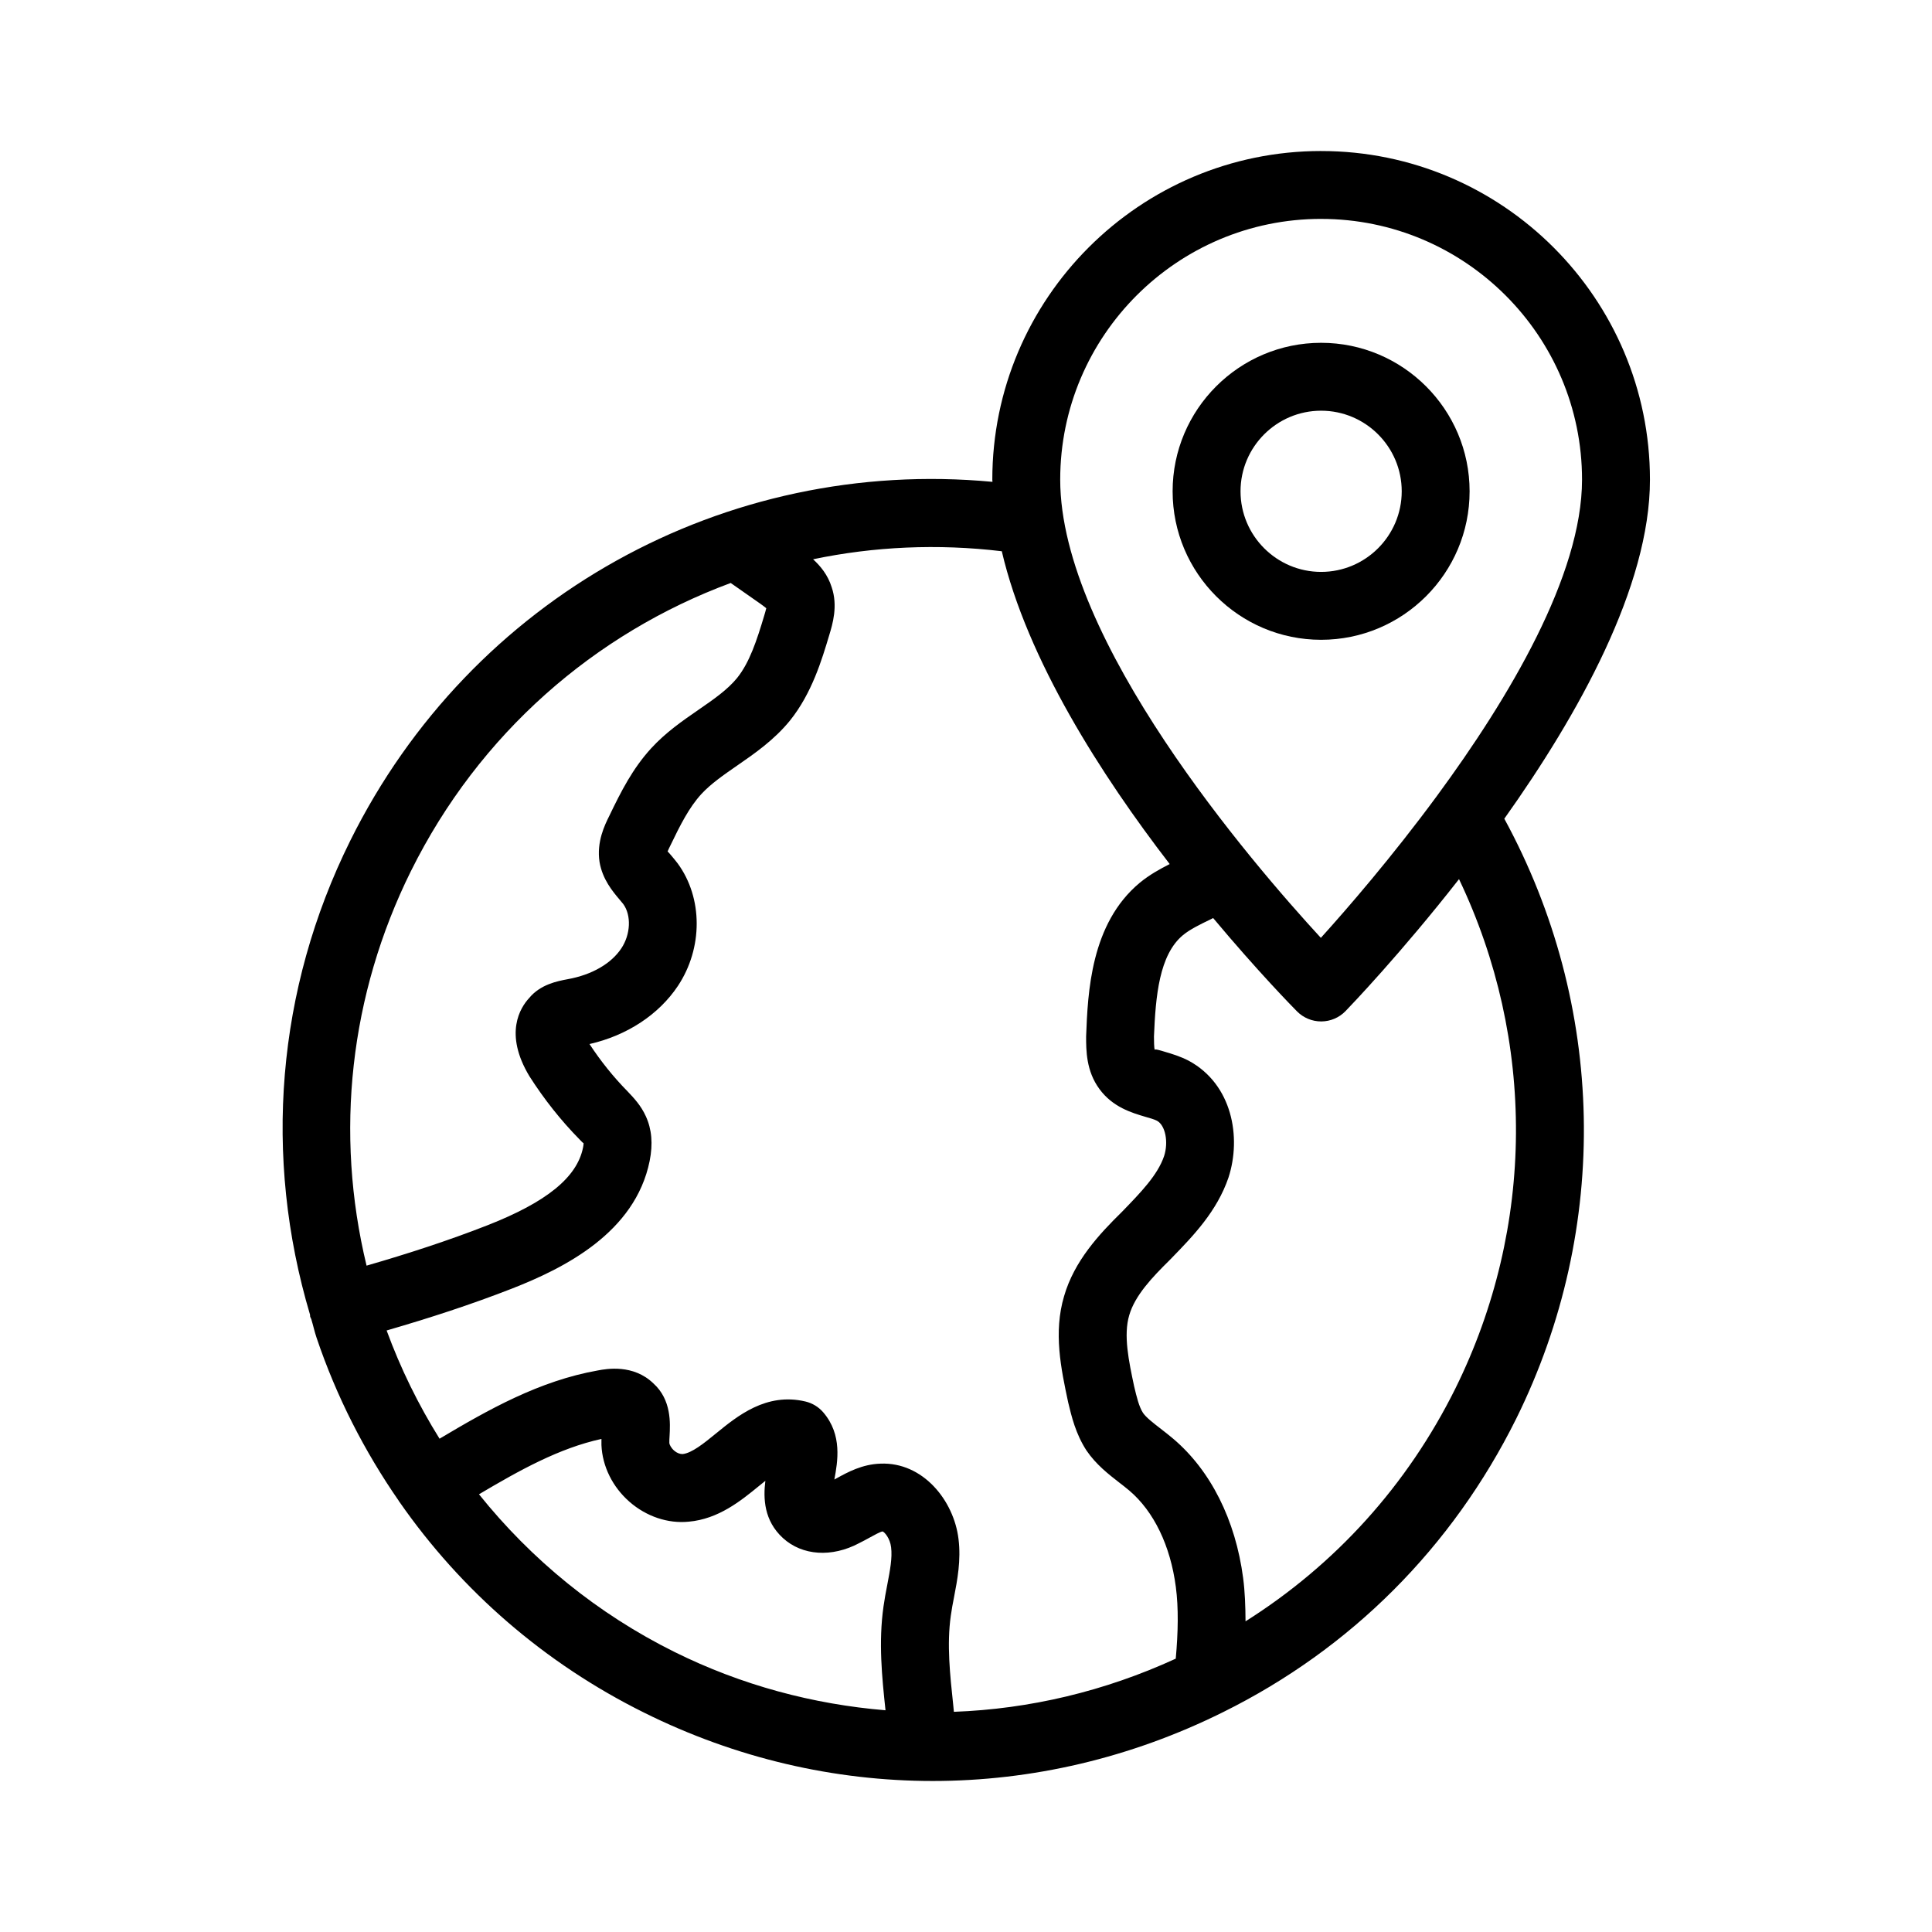
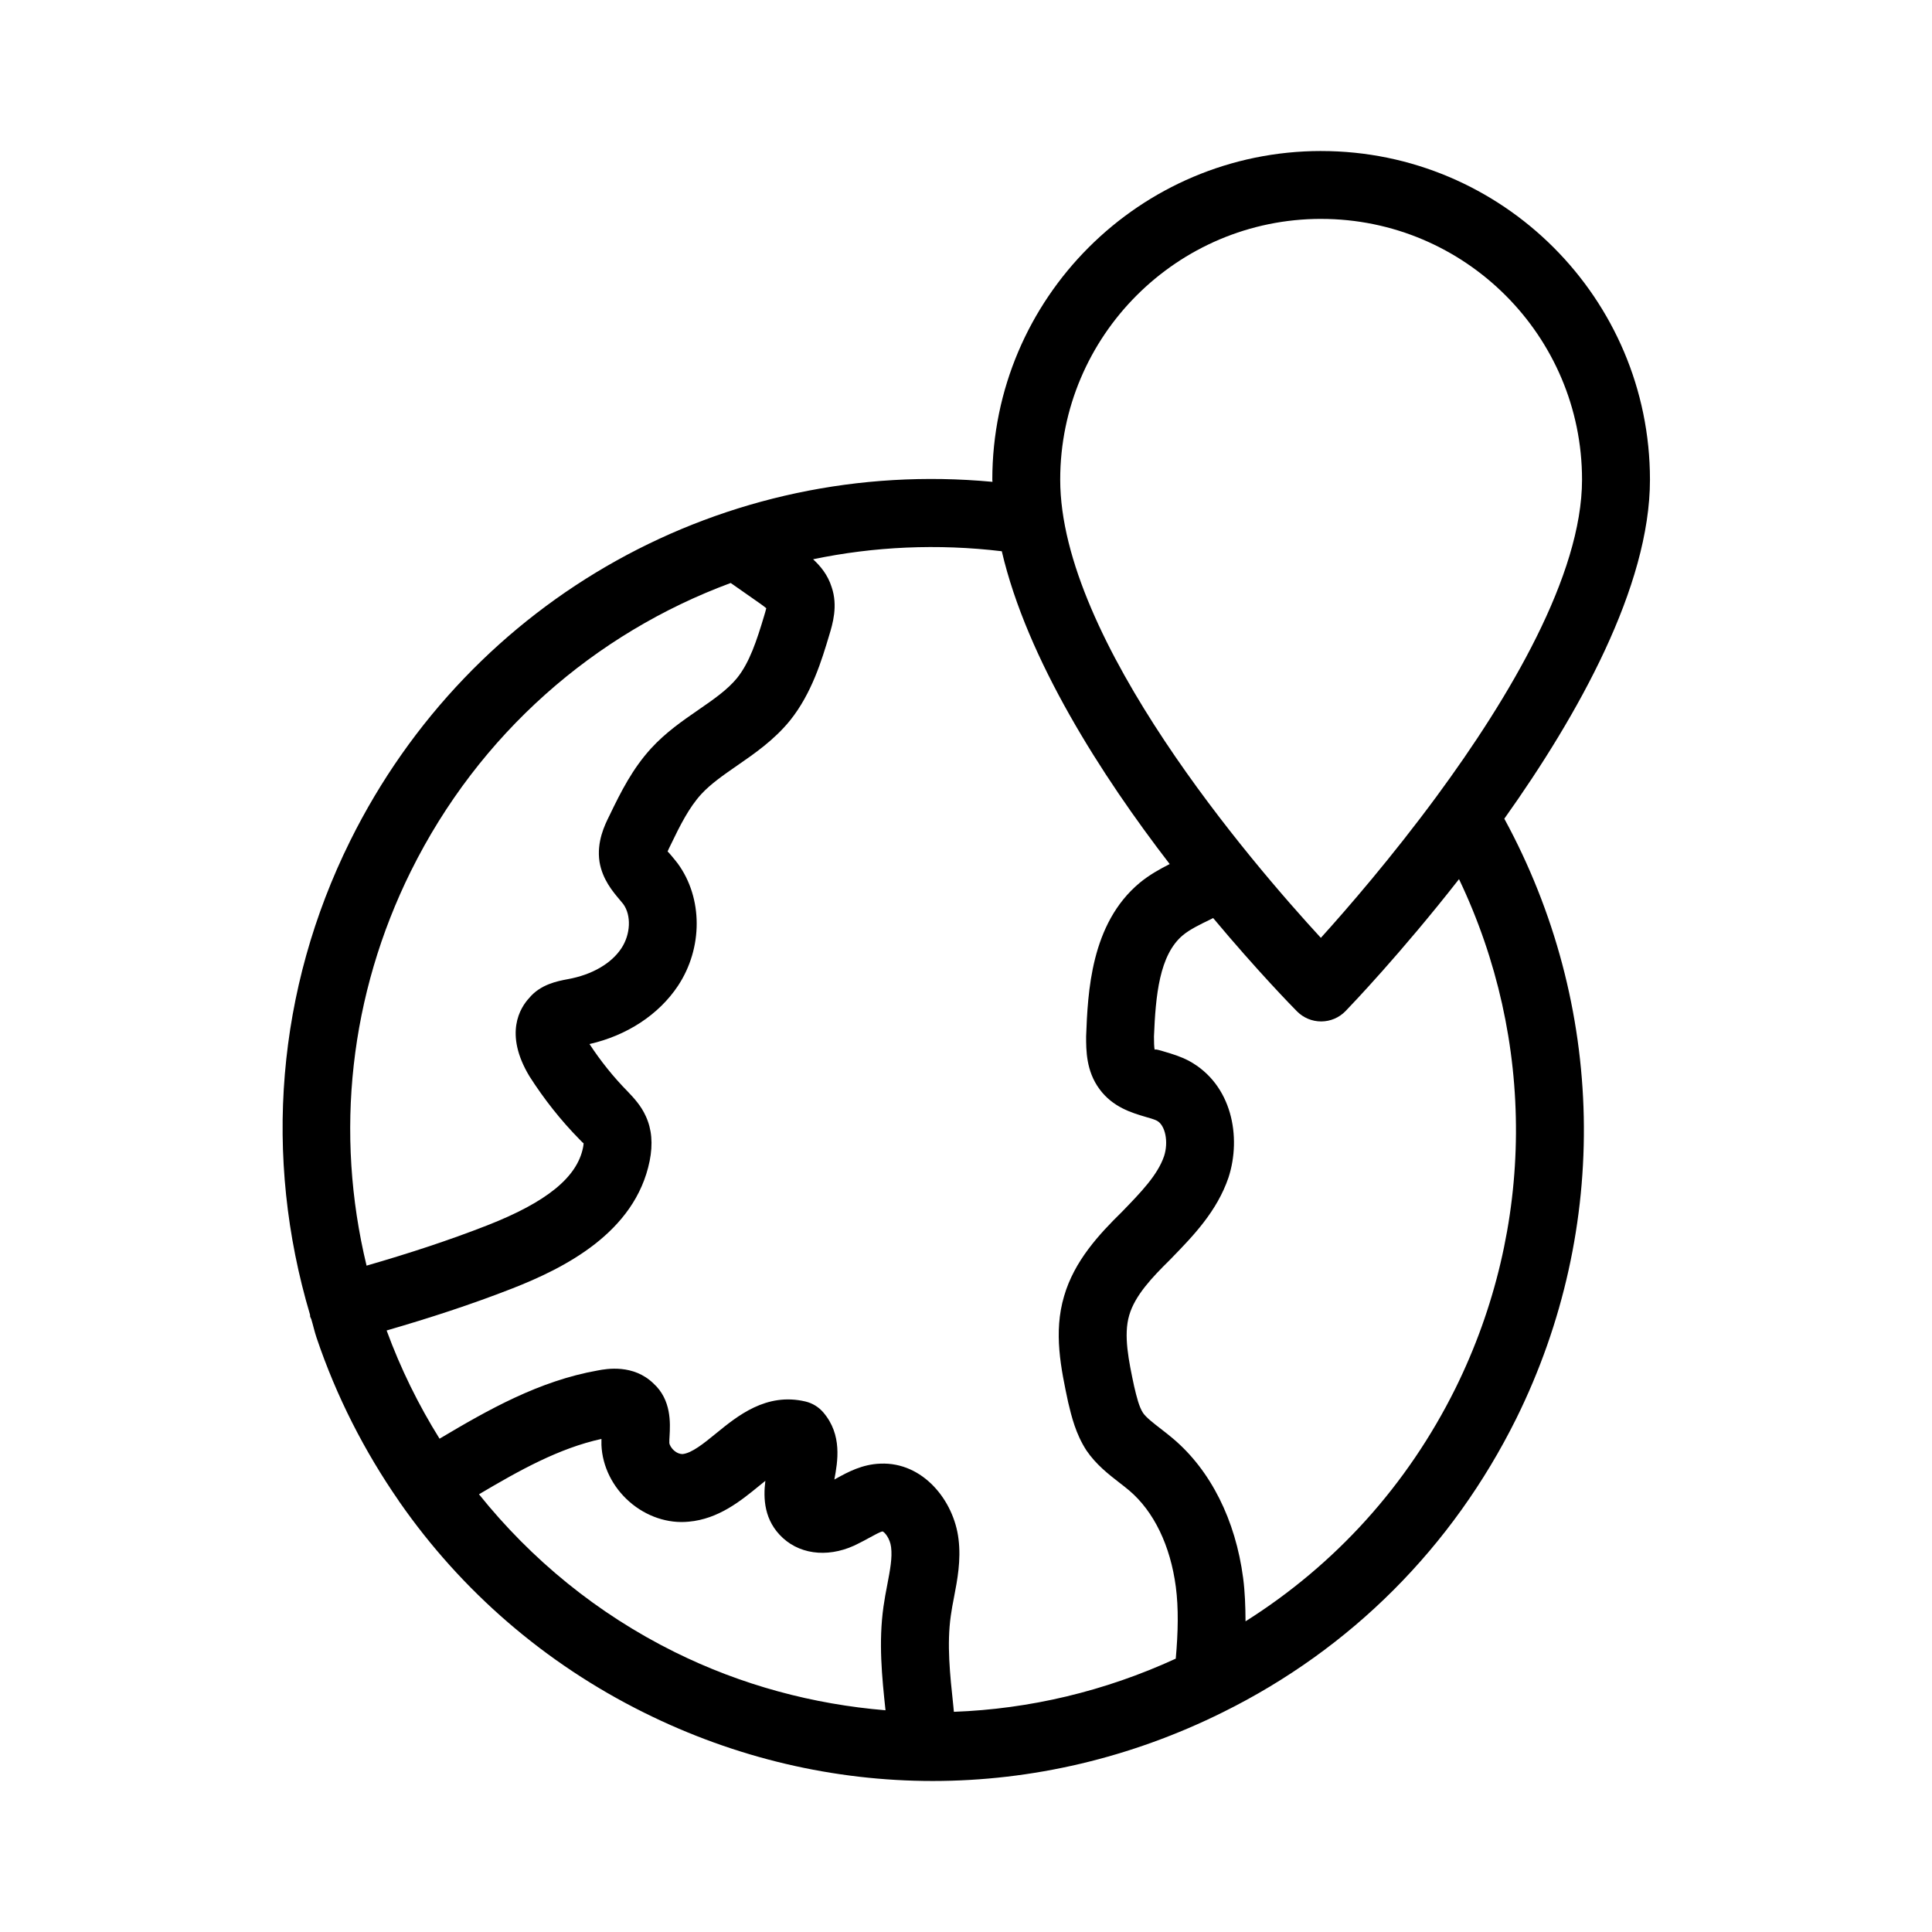
<svg xmlns="http://www.w3.org/2000/svg" fill="#000000" width="800px" height="800px" version="1.1" viewBox="144 144 512 512">
  <g>
    <path d="m494.11 184.02c-48.051 0-87.137 39.07-87.137 87.094 0 0.188 0.043 0.387 0.043 0.578-70.715-6.629-138.17 30.531-170.21 95.133-19.527 39.375-23.117 83.711-10.641 125.6 0.035 0.168-0.016 0.328 0.027 0.496 0.062 0.242 0.219 0.426 0.297 0.656 0.5 1.637 0.848 3.293 1.398 4.922 5.273 15.625 12.695 30.125 21.844 43.316 0.02 0.035 0.016 0.07 0.035 0.105 0.031 0.055 0.086 0.082 0.117 0.133 16.375 23.531 38.441 42.746 64.852 55.84 24.285 12.062 50.359 18.09 76.473 18.09 26.215-0.008 52.461-6.09 76.902-18.238 33.902-16.781 60.77-43.684 77.711-77.797 25.047-50.66 23.711-109.62-3.164-158.98 19.578-27.52 38.598-61.523 38.598-89.848-0.008-48.023-39.094-87.094-87.145-87.094zm0 17.992c38.129 0 69.145 30.996 69.145 69.102 0 25.324-19.312 57.809-38.418 83.766-0.023 0.031-0.047 0.066-0.07 0.098-11.91 16.176-23.727 29.82-30.727 37.562-18.273-19.848-69.074-78.852-69.074-121.43 0.004-38.105 31.016-69.102 69.145-69.102zm-84.625 88.074c6.695 28.695 26.41 59.422 44.496 82.898-2.641 1.344-5.363 2.844-7.961 4.981-12.992 10.824-13.742 29.07-14.188 40.688 0 3.656-0.008 9.164 3.531 13.953 3.516 4.805 8.539 6.289 12.203 7.371 1.082 0.324 2.188 0.598 3.031 1.027 2.242 1.211 3.109 5.648 1.898 9.375-1.715 5.027-6.113 9.559-11.191 14.797-5.992 5.887-12.609 12.969-15.312 22.324-2.856 9.637-0.824 19.195 1.09 28.168 0.887 3.699 1.977 8.301 4.84 12.723 2.559 3.75 5.832 6.281 8.715 8.523 0.879 0.676 1.766 1.363 2.625 2.09 6.519 5.527 10.902 14.594 12.344 25.531 0.742 5.641 0.609 12.047-0.02 19.027-18.863 8.664-38.77 13.352-58.797 14.086-0.055-0.527-0.094-1.055-0.152-1.582-0.895-8.383-1.738-16.289-0.668-23.863 0.219-1.645 0.535-3.277 0.852-4.902 0.887-4.606 1.891-9.832 1.195-15.43-1.211-10.184-9.41-20.461-20.691-19.988-4.859 0.156-8.723 2.293-11.543 3.84-0.219 0.121-0.438 0.246-0.668 0.367 0.871-4.719 2.16-11.816-2.906-17.758-1.238-1.457-2.898-2.477-4.754-2.918-10.41-2.461-18.062 3.867-23.723 8.477-3.152 2.574-6.414 5.234-8.875 5.457-0.703-0.008-1.504-0.297-2.195-0.914-0.754-0.648-1.258-1.539-1.281-2.074-0.016-0.578 0.027-1.176 0.062-1.785 0.184-3.356 0.535-9.613-4.289-13.961-5.324-5.148-12.414-3.867-14.707-3.434-15.574 2.762-29.023 10.391-41.961 18.09-5.598-8.973-10.312-18.547-14.027-28.68 11.309-3.277 22.496-6.906 33.27-11.121 13.793-5.402 32.586-14.785 36.434-33.797 0.906-4.523 0.57-8.426-1.02-11.871-1.273-2.812-3.137-4.789-4.816-6.562-3.762-3.82-7.109-7.996-10.105-12.555 9.91-2.25 18.371-7.793 23.441-15.418 6.633-10 6.641-23.289-0.07-32.453-0.527-0.684-1.09-1.363-1.66-2.047-0.316-0.367-0.73-0.859-1.012-1.133 0.227-0.535 0.543-1.176 0.711-1.512 2.68-5.578 4.992-10.129 8.195-13.645 2.504-2.731 5.894-5.078 9.488-7.566 4.613-3.18 9.84-6.793 14.031-11.949 5.809-7.223 8.469-16.156 10.41-22.641 0.879-2.891 2.348-7.723 0.648-12.703-1.02-3.269-2.973-5.606-4.926-7.406 16.141-3.367 32.977-4.164 50.008-2.125zm-156.57 84.734c18.07-36.418 48.73-63.004 84.73-76.324 2.606 1.816 5.219 3.633 7.793 5.457 0.414 0.297 1.133 0.816 1.633 1.23-0.141 0.613-0.395 1.449-0.543 1.949-1.977 6.617-3.883 12.422-7.18 16.527-2.539 3.129-6.281 5.711-10.254 8.453-4.262 2.941-8.672 5.984-12.562 10.234-4.852 5.324-7.906 11.297-11.07 17.887-1.188 2.391-3.391 6.836-2.582 12.176 0.773 4.621 3.496 7.844 5.297 9.973l0.984 1.188c2.188 2.988 1.969 8.039-0.492 11.746-2.652 4.008-7.742 7.019-14.258 8.188-2.695 0.508-7.215 1.363-10.219 5.035-2.25 2.441-6.738 9.312 0.121 20.691 3.902 6.113 8.336 11.703 13.238 16.691 0.438 0.473 1.09 1.141 1.098 0.992 0 0.008 0.035 0.344-0.141 1.223-1.598 7.891-9.656 14.434-25.355 20.586-10.348 4.051-21.117 7.539-32.008 10.688-8.492-35.145-4.488-71.793 11.77-104.59zm18.02 165.18c10.797-6.394 21.242-12.215 32.453-14.668-0.008 0.52-0.016 1.055 0 1.617 0.238 5.656 2.961 11.148 7.461 15.066 4.445 3.867 10.141 5.797 15.664 5.246 7.891-0.695 13.828-5.543 18.598-9.438 0.562-0.457 1.133-0.93 1.715-1.387-0.578 4.648-0.379 10.543 4.648 15.156 5.148 4.711 12.992 5.184 20.164 1.379 0.949-0.465 1.891-0.977 2.828-1.492 1.082-0.598 2.891-1.59 3.426-1.633 0.535 0.176 1.977 1.836 2.258 4.184 0.352 2.828-0.281 6.098-1 9.875-0.379 1.949-0.746 3.902-1.012 5.816-1.344 9.484-0.418 18.645 0.531 27.52-19.141-1.586-38.086-6.606-55.941-15.465-20.461-10.156-37.918-24.484-51.793-41.777zm258.76-28.047c-12.746 25.68-31.84 46.715-55.617 61.715-0.023-3.973-0.156-7.848-0.637-11.488-2.019-15.383-8.609-28.492-18.52-36.891-1.055-0.895-2.16-1.758-3.269-2.617-2.012-1.555-3.91-3.023-4.746-4.242-1.062-1.645-1.68-4.219-2.348-7.039-1.414-6.652-2.883-13.531-1.301-18.844 1.512-5.234 6.098-10.059 10.656-14.551 0.051-0.051 0.66-0.676 0.711-0.73 5.57-5.738 11.879-12.238 14.938-21.207 3.469-10.664 1.02-24.695-10.523-30.945-2.242-1.168-4.438-1.82-6.371-2.391-1.062-0.324-2.688-0.824-2.644-0.492-0.203-0.57-0.203-2.371-0.211-3.566 0.438-10.711 1.387-21.605 7.68-26.84 1.879-1.555 4.523-2.828 7.32-4.184 0.23-0.109 0.453-0.238 0.684-0.348 11.859 14.176 21.145 23.645 22.238 24.746 1.688 1.695 3.981 2.652 6.379 2.652h0.051c2.418-0.016 4.719-0.992 6.406-2.731 1.32-1.363 14.652-15.262 30.082-34.98 20.336 42.621 20.227 92.121-0.957 134.97z" />
-     <path d="m533.46 274.2c0-21.699-17.652-39.352-39.352-39.352s-39.352 17.652-39.352 39.352 17.652 39.352 39.352 39.352c21.703 0 39.352-17.648 39.352-39.352zm-60.707 0c0-11.773 9.586-21.359 21.359-21.359s21.359 9.586 21.359 21.359-9.586 21.359-21.359 21.359-21.359-9.586-21.359-21.359z" />
  </g>
</svg>